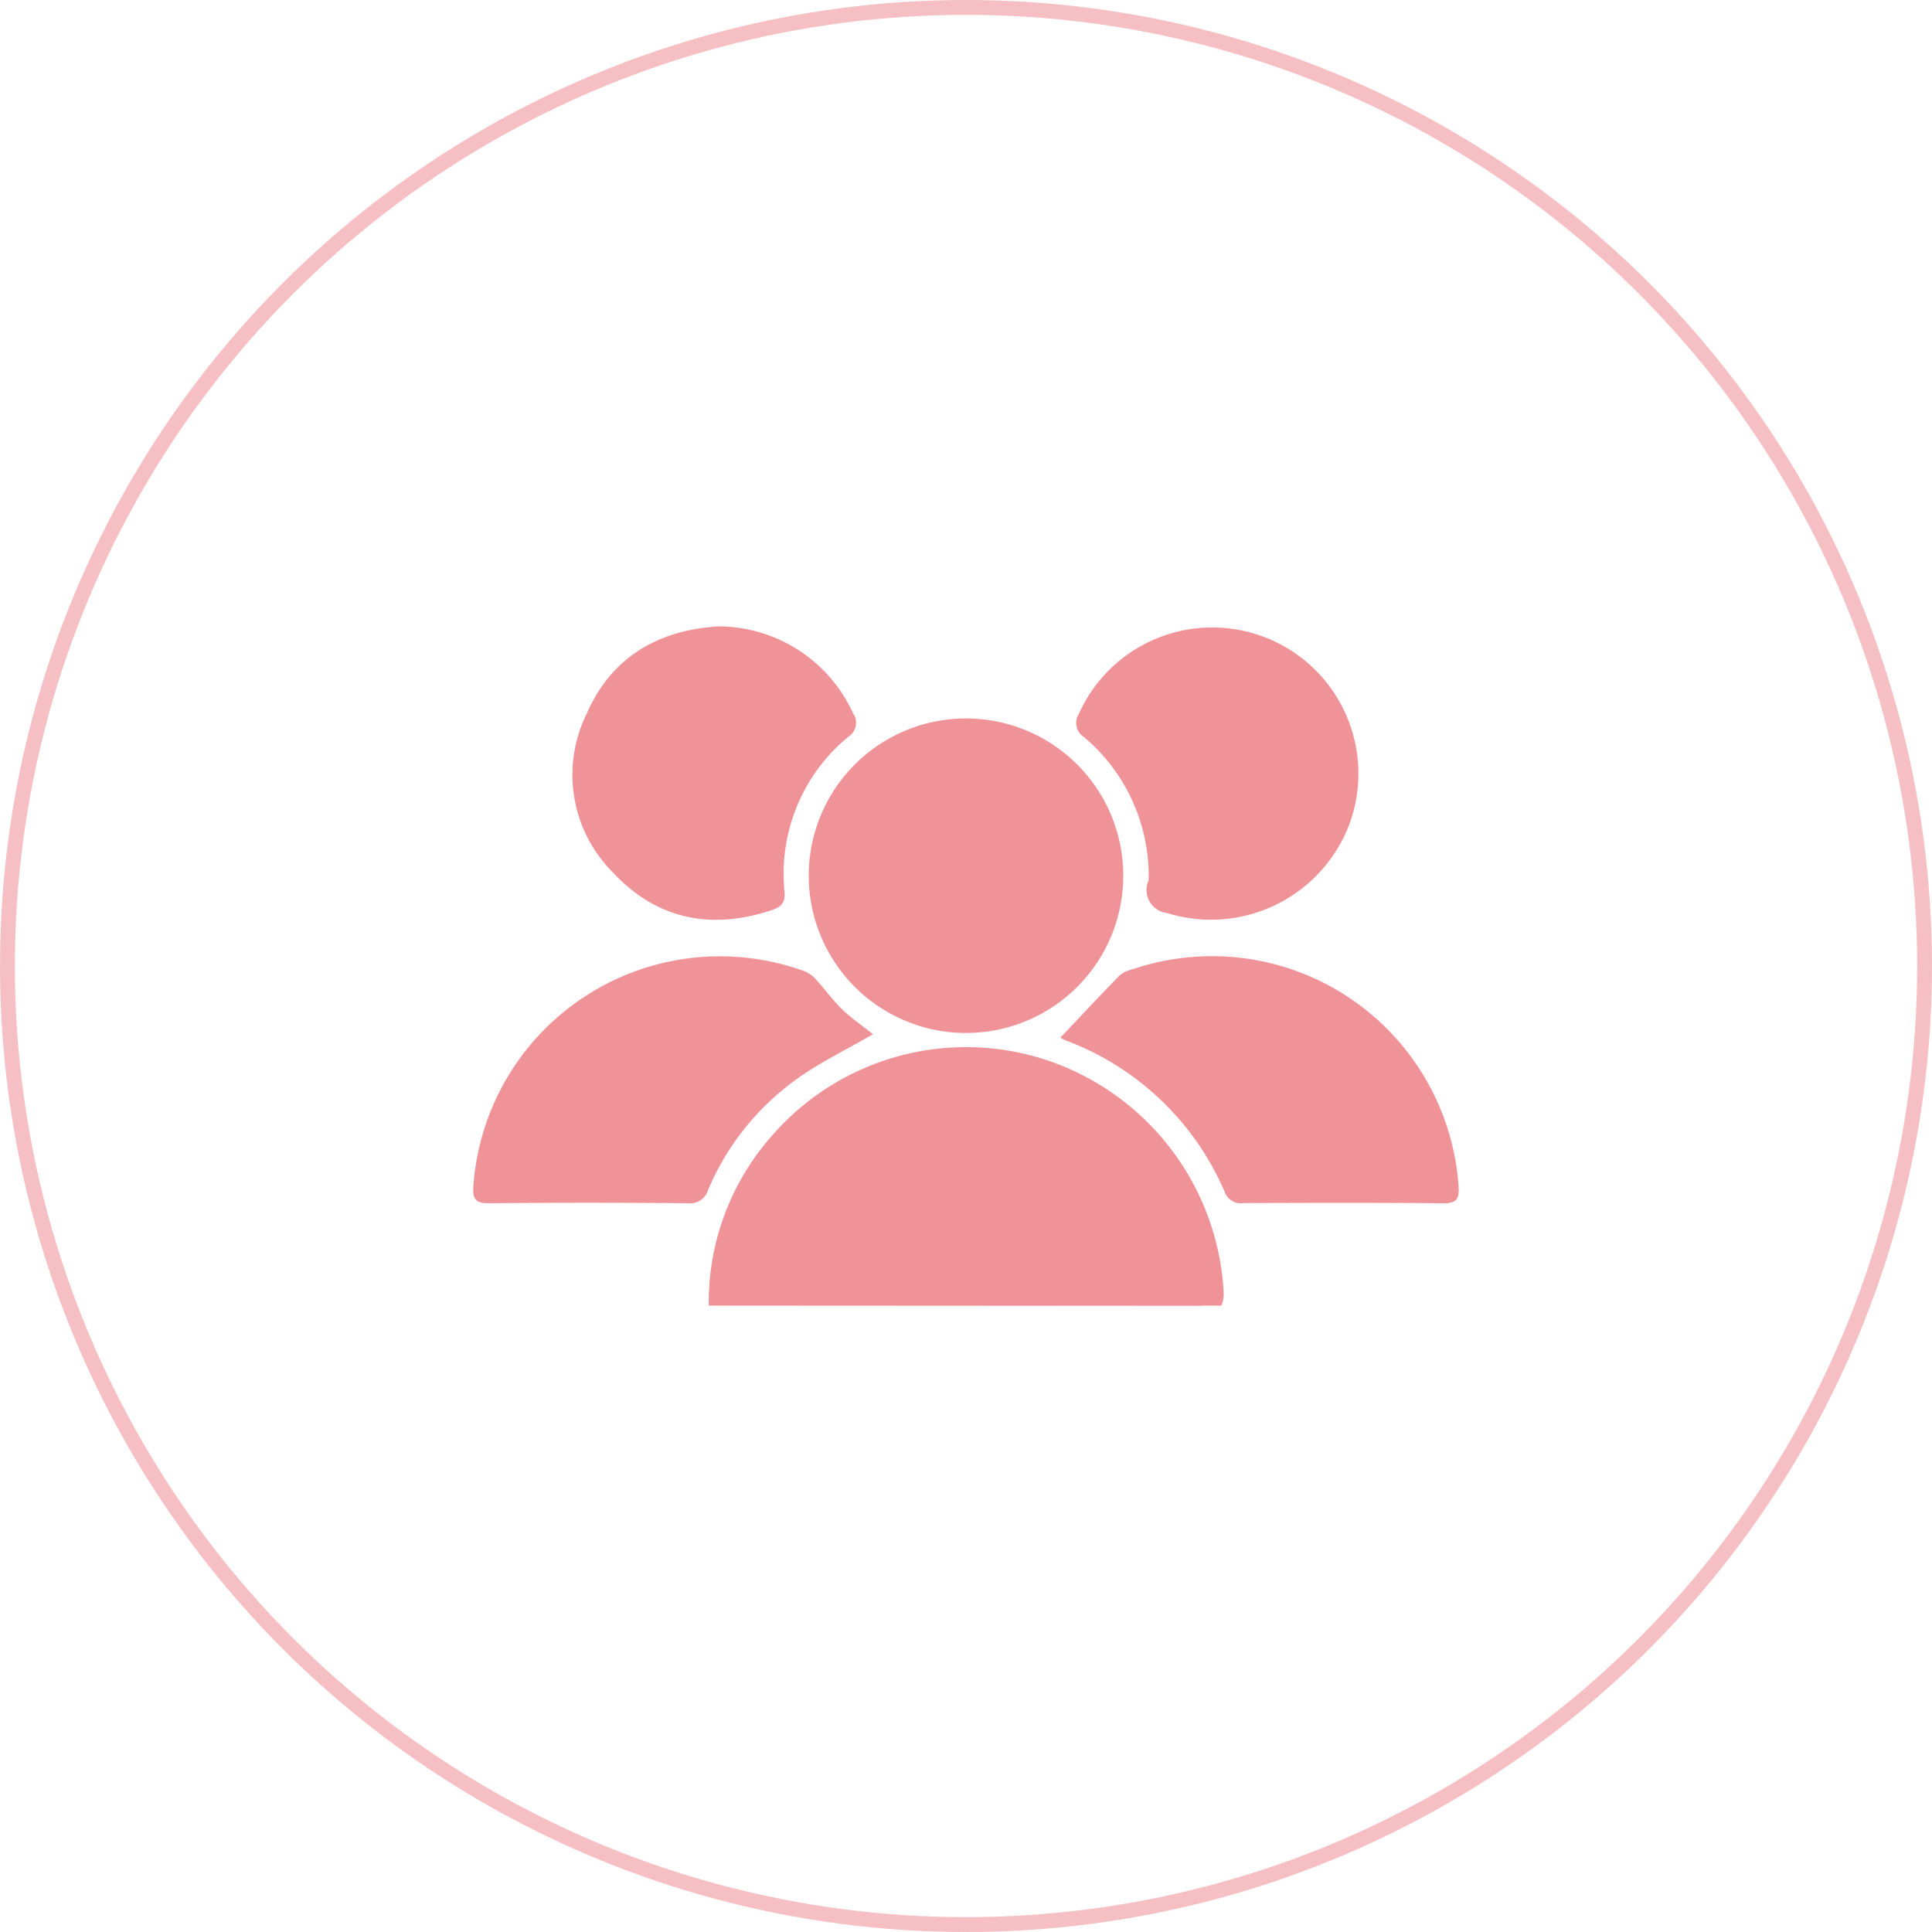
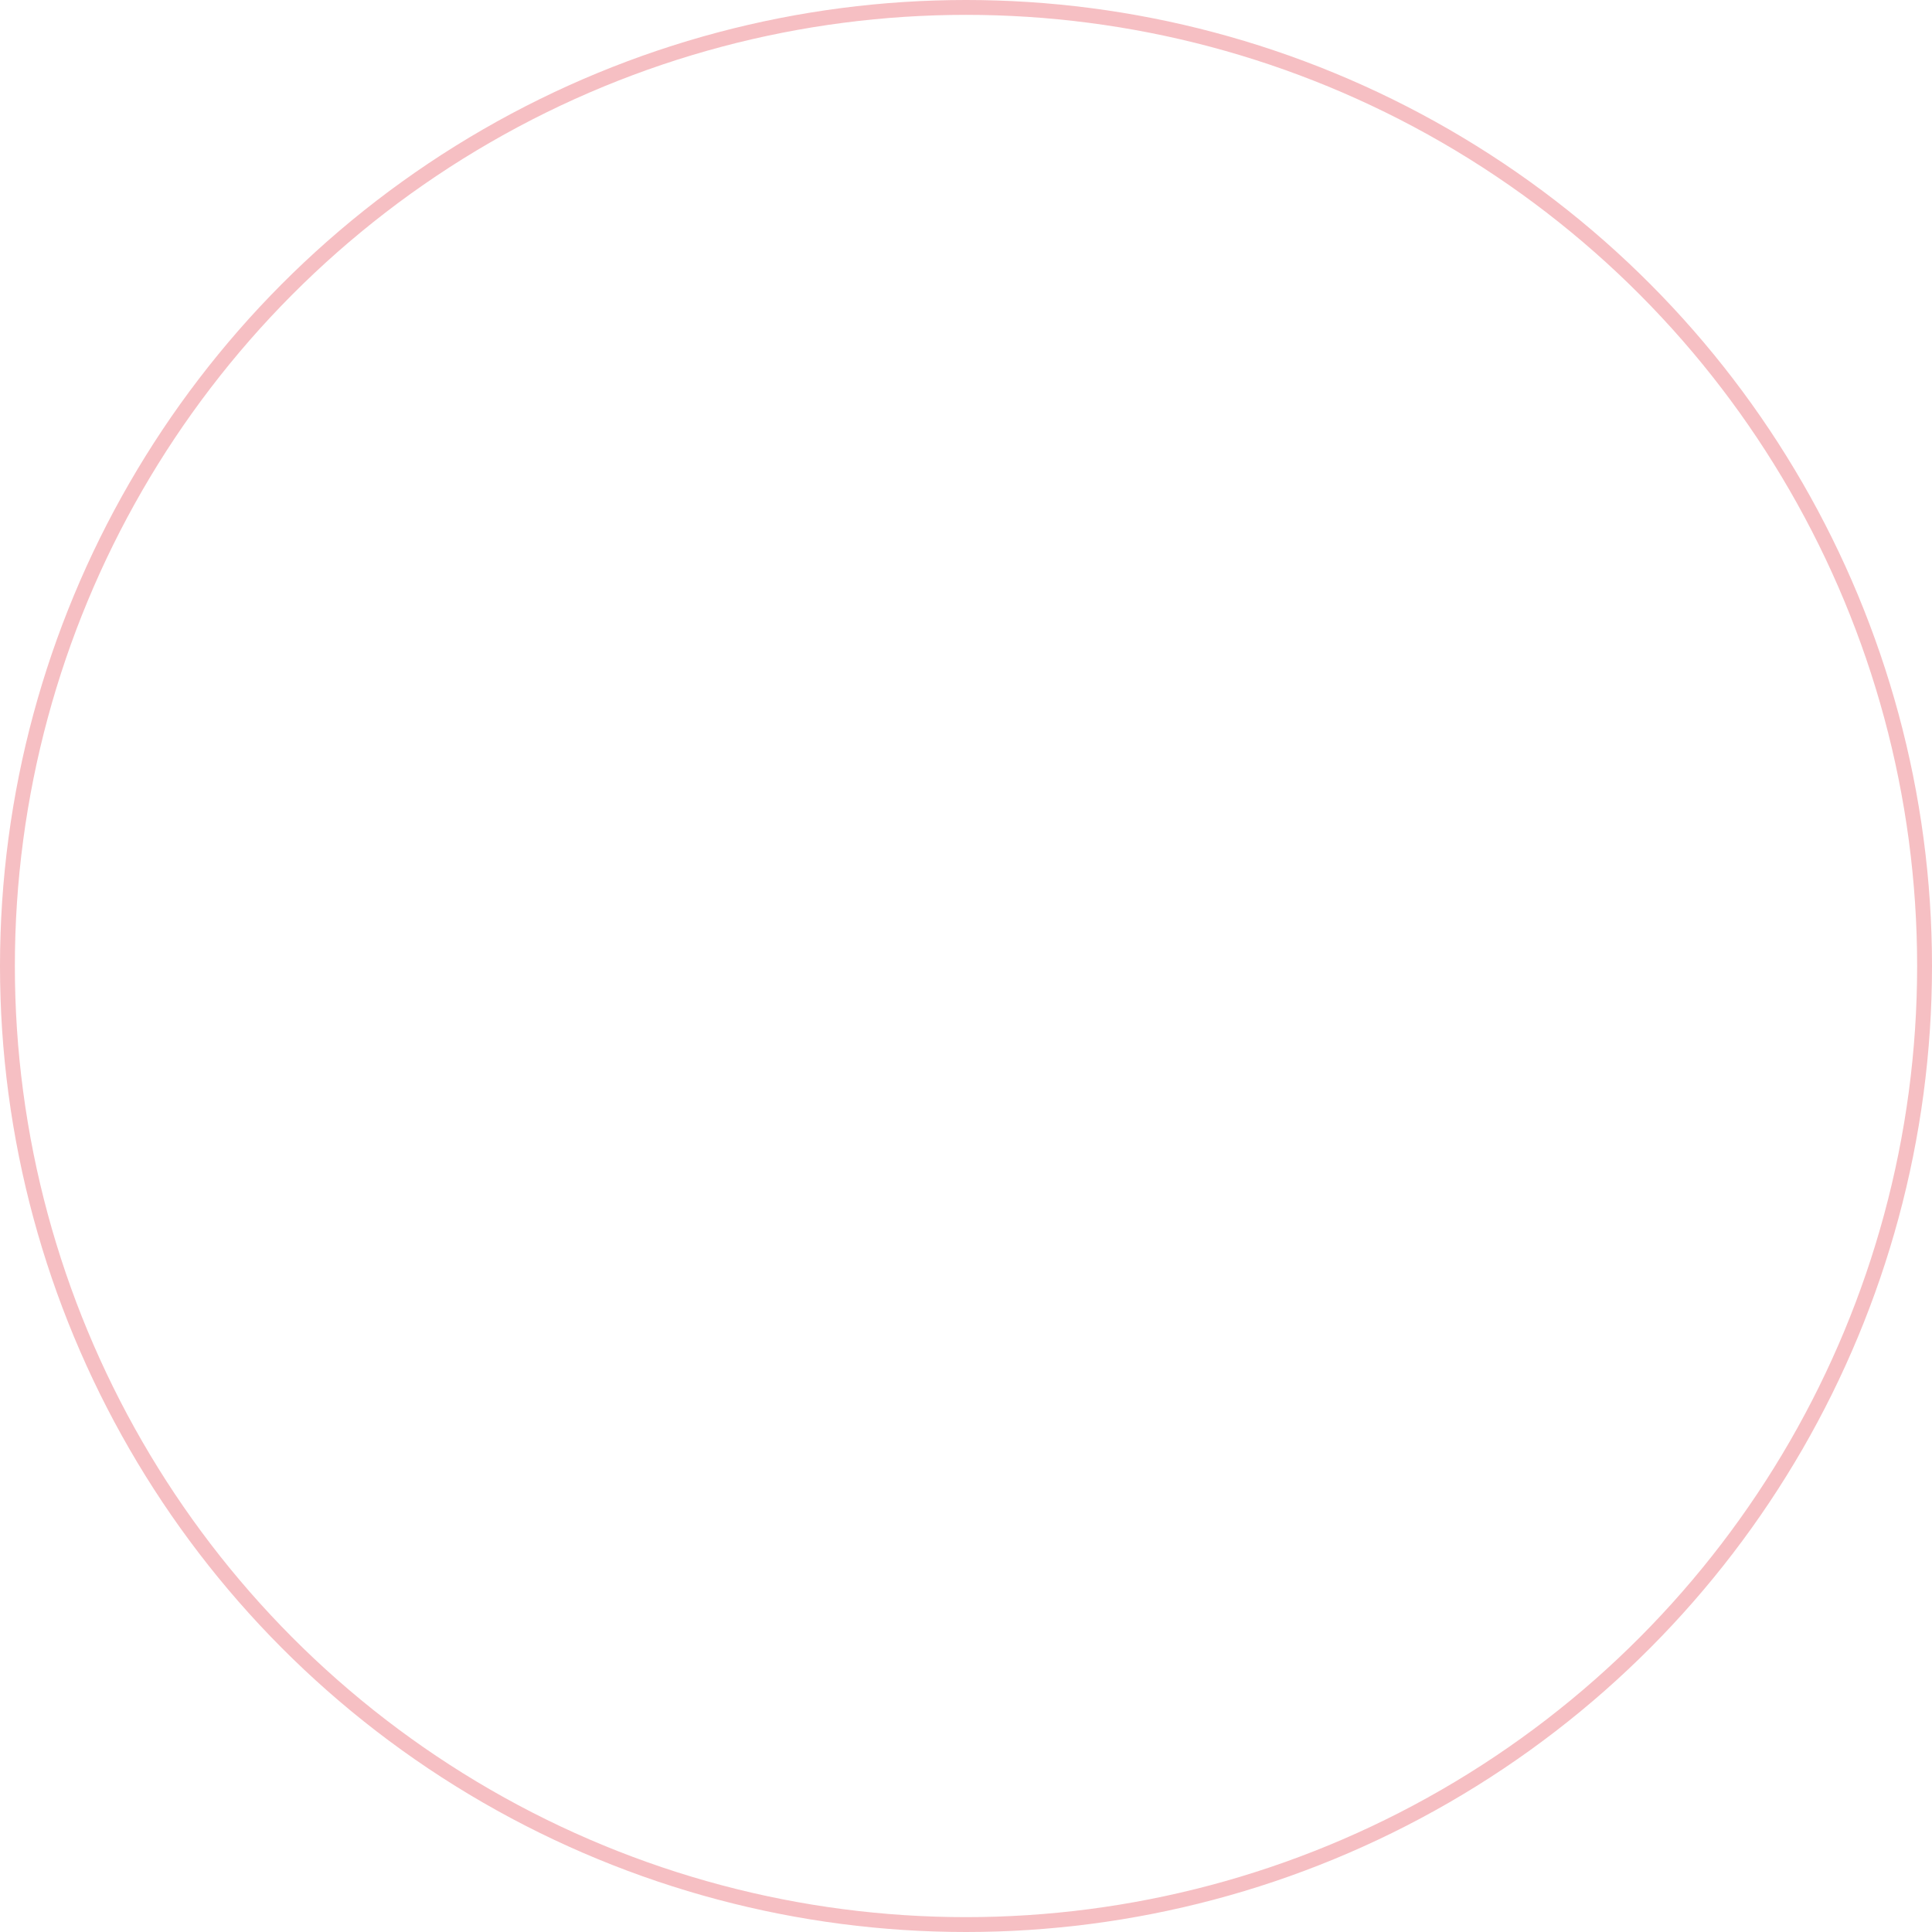
<svg xmlns="http://www.w3.org/2000/svg" width="130" height="130" viewBox="0 0 130 130">
  <defs>
    <clipPath id="clip-path">
-       <rect id="長方形_513" data-name="長方形 513" width="66.307" height="45.702" fill="#ed7f87" />
-     </clipPath>
+       </clipPath>
  </defs>
  <g id="グループ_666" data-name="グループ 666" transform="translate(-1348 -3563)">
    <g id="楕円形_87" data-name="楕円形 87" transform="translate(1348 3563)" fill="none" stroke="#ed7f87" stroke-width="1" opacity="0.498">
-       <circle cx="65" cy="65" r="65" stroke="none" />
      <circle cx="65" cy="65" r="64.5" fill="none" />
    </g>
    <g id="グループ_654" data-name="グループ 654" transform="translate(1379.846 3605.149)" opacity="0.846">
      <g id="グループ_653" data-name="グループ 653" clip-path="url(#clip-path)">
-         <path id="パス_2962" data-name="パス 2962" d="M97.85,134.113a16.541,16.541,0,0,0-17.726,4.92A16.155,16.155,0,0,0,76.1,149.8a5.323,5.323,0,0,0,.67.1q15.8.007,31.607.02c.88,0,.9-.428.858-1.095A16.716,16.716,0,0,0,97.85,134.113" transform="translate(-59.506 -104.218)" fill="#ed7f87" stroke="#ec7f87" stroke-width="1.5" />
        <path id="パス_2963" data-name="パス 2963" d="M116.81,51.515a9.832,9.832,0,1,0-9.836-9.826,9.836,9.836,0,0,0,9.836,9.826" transform="translate(-83.652 -24.907)" fill="#ed7f87" stroke="#ec7f87" stroke-width="1.5" />
-         <path id="パス_2964" data-name="パス 2964" d="M207.994,117.174A16.632,16.632,0,0,0,186.1,102.552a2.276,2.276,0,0,0-.884.4c-1.356,1.382-2.676,2.8-4.016,4.212a2.006,2.006,0,0,0,.331.178,18.8,18.8,0,0,1,10.74,10.238,1.145,1.145,0,0,0,1.279.716c4.467-.013,8.933-.029,13.4.015.9.009,1.1-.285,1.045-1.134" transform="translate(-141.695 -79.495)" fill="#ed7f87" />
        <path id="パス_2965" data-name="パス 2965" d="M21.885,109.892c1.561-1.092,3.3-1.937,5.011-2.927-.708-.566-1.459-1.078-2.1-1.7-.671-.654-1.213-1.441-1.861-2.122a2.372,2.372,0,0,0-.928-.517,16.63,16.63,0,0,0-22,14.559c-.054.826.117,1.159,1.032,1.15q6.7-.063,13.392,0a1.271,1.271,0,0,0,1.375-.906,17.6,17.6,0,0,1,6.077-7.533" transform="translate(0 -79.522)" fill="#ed7f87" />
        <path id="パス_2966" data-name="パス 2966" d="M186.61,7.581a12.243,12.243,0,0,1,4.355,9.622,1.571,1.571,0,0,0,1.246,2.224,9.953,9.953,0,0,0,12.258-5.978,9.835,9.835,0,0,0-18.2-7.431,1.119,1.119,0,0,0,.344,1.563" transform="translate(-145.519 -0.137)" fill="#ed7f87" />
-         <path id="パス_2967" data-name="パス 2967" d="M43.913,19.137c.6-.2,1.076-.386,1.005-1.26A11.915,11.915,0,0,1,49.212,7.425a1.111,1.111,0,0,0,.312-1.58A9.968,9.968,0,0,0,40.47,0c-4.086.249-7.229,2.089-8.887,5.918a9.279,9.279,0,0,0,1.772,10.626c2.9,3.122,6.505,3.9,10.558,2.593" transform="translate(-23.972)" fill="#ed7f87" />
      </g>
    </g>
  </g>
</svg>